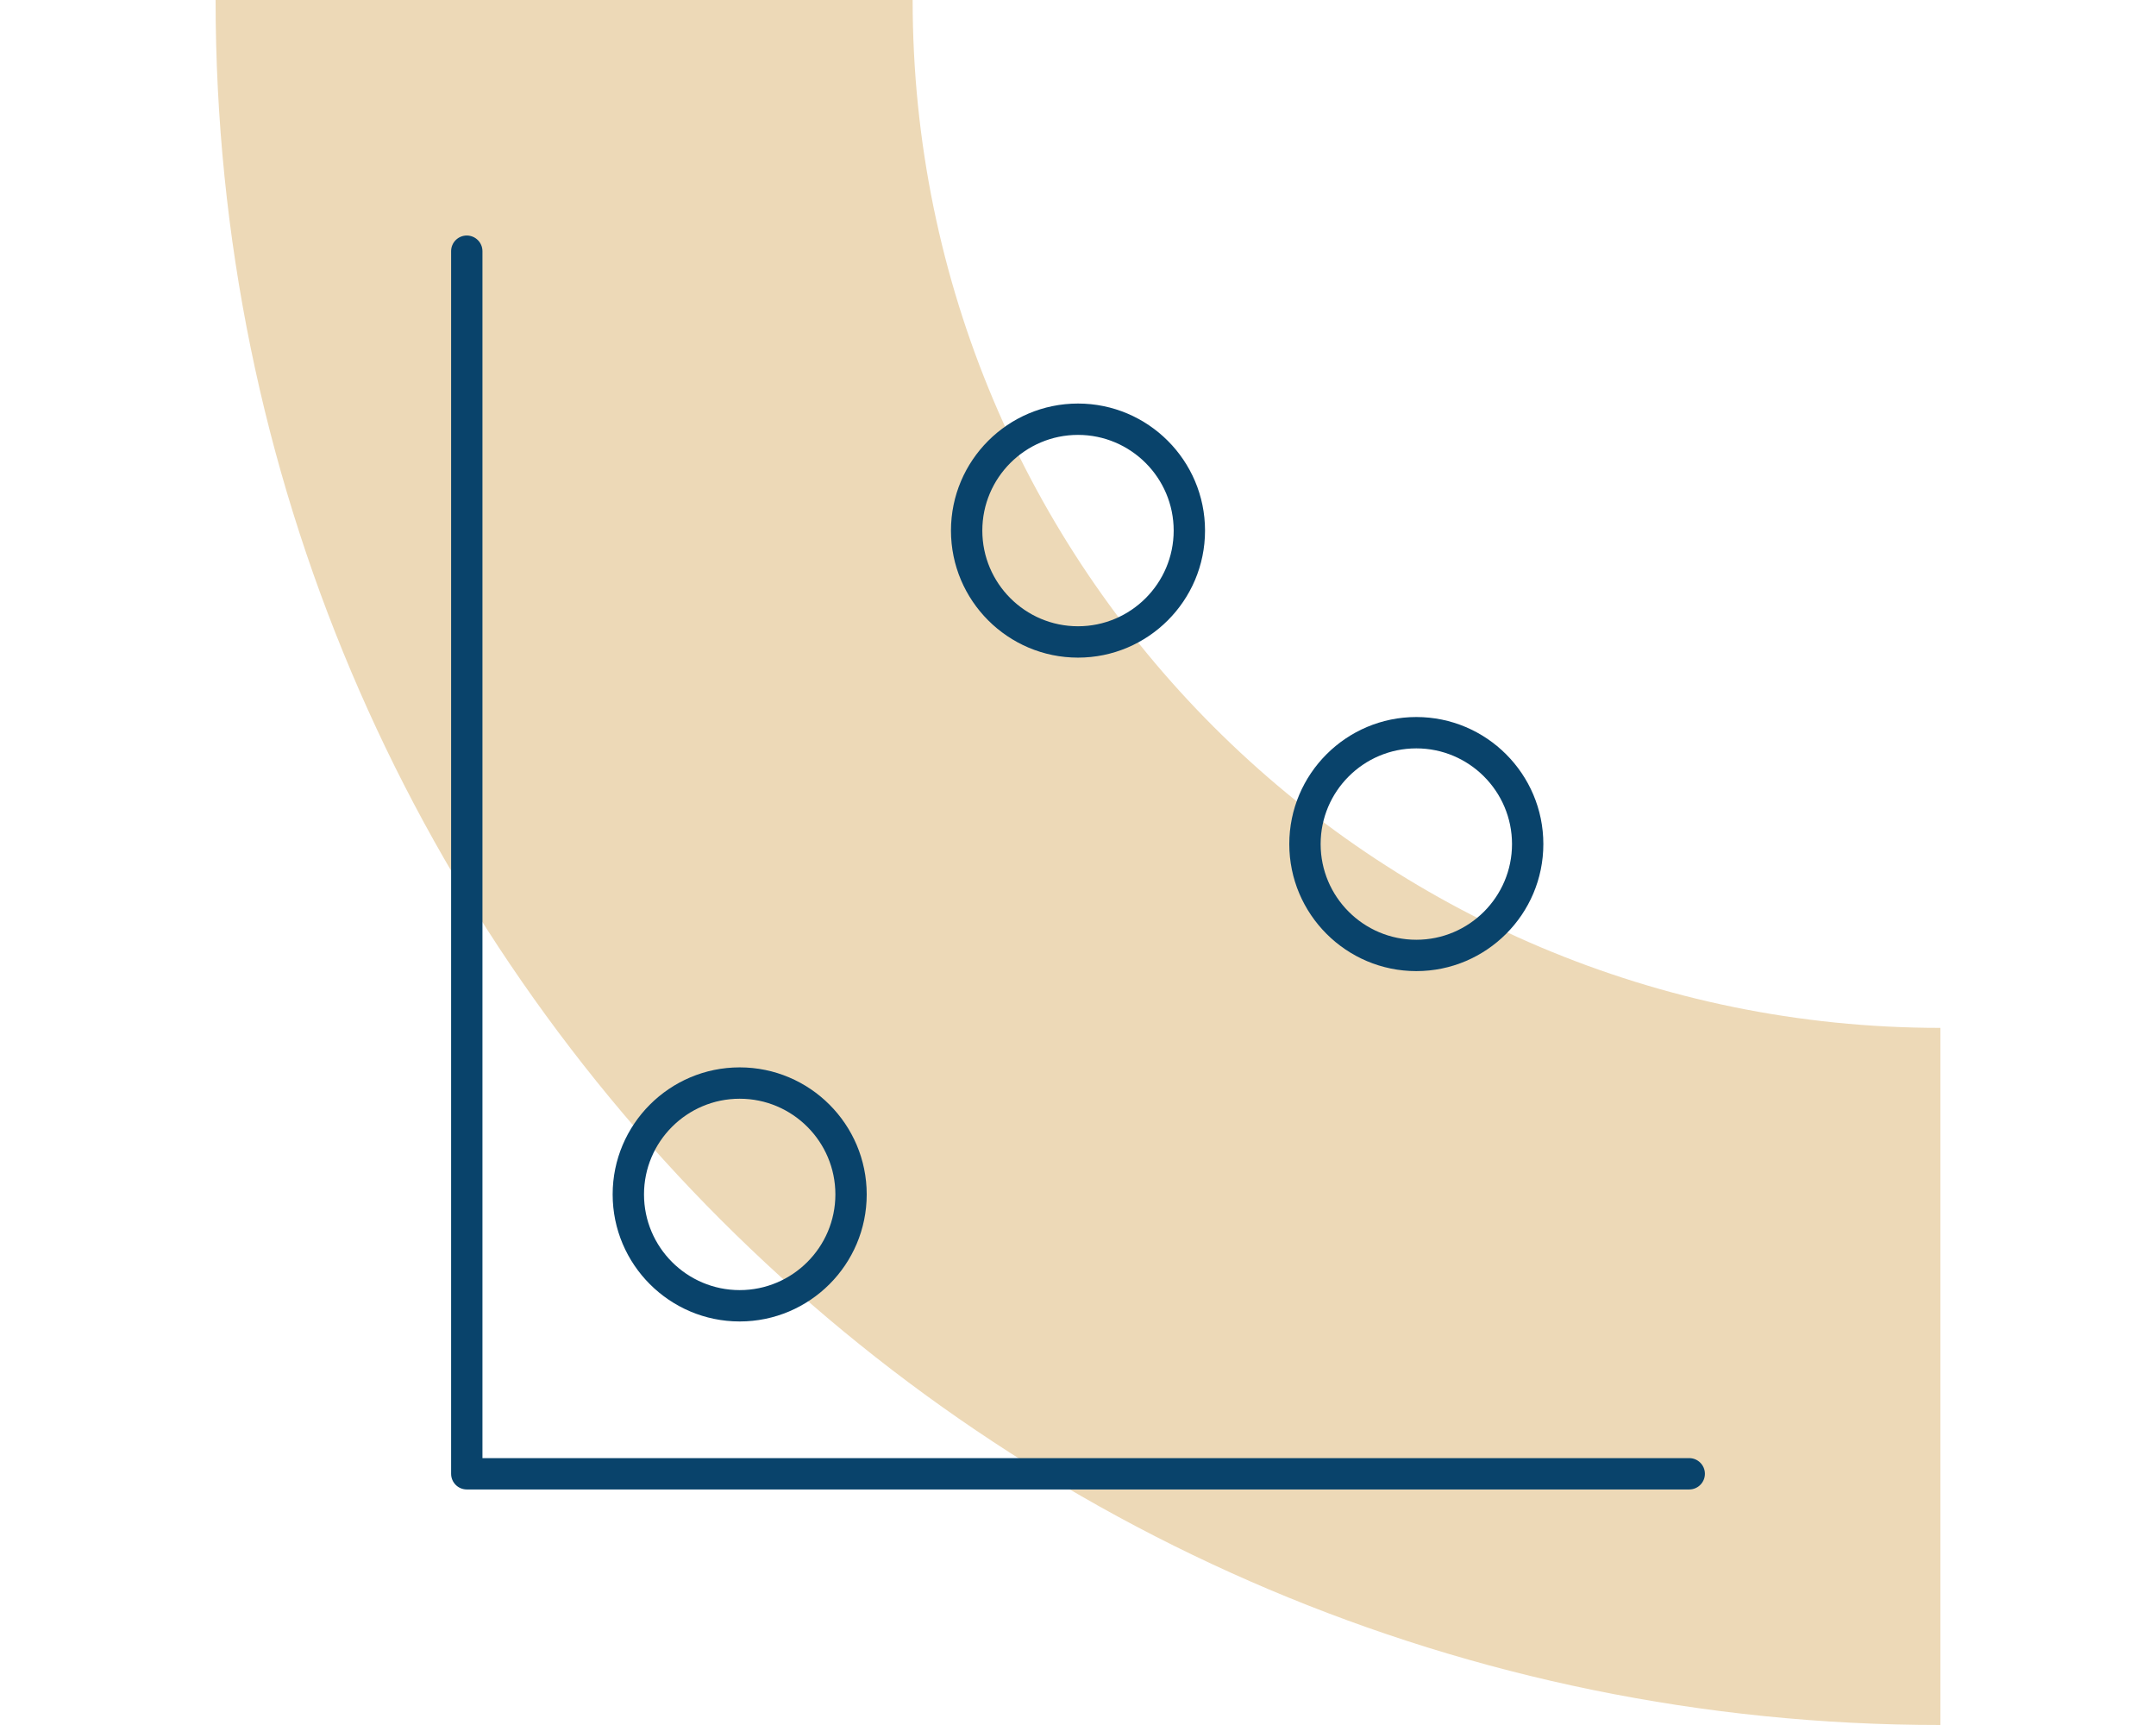
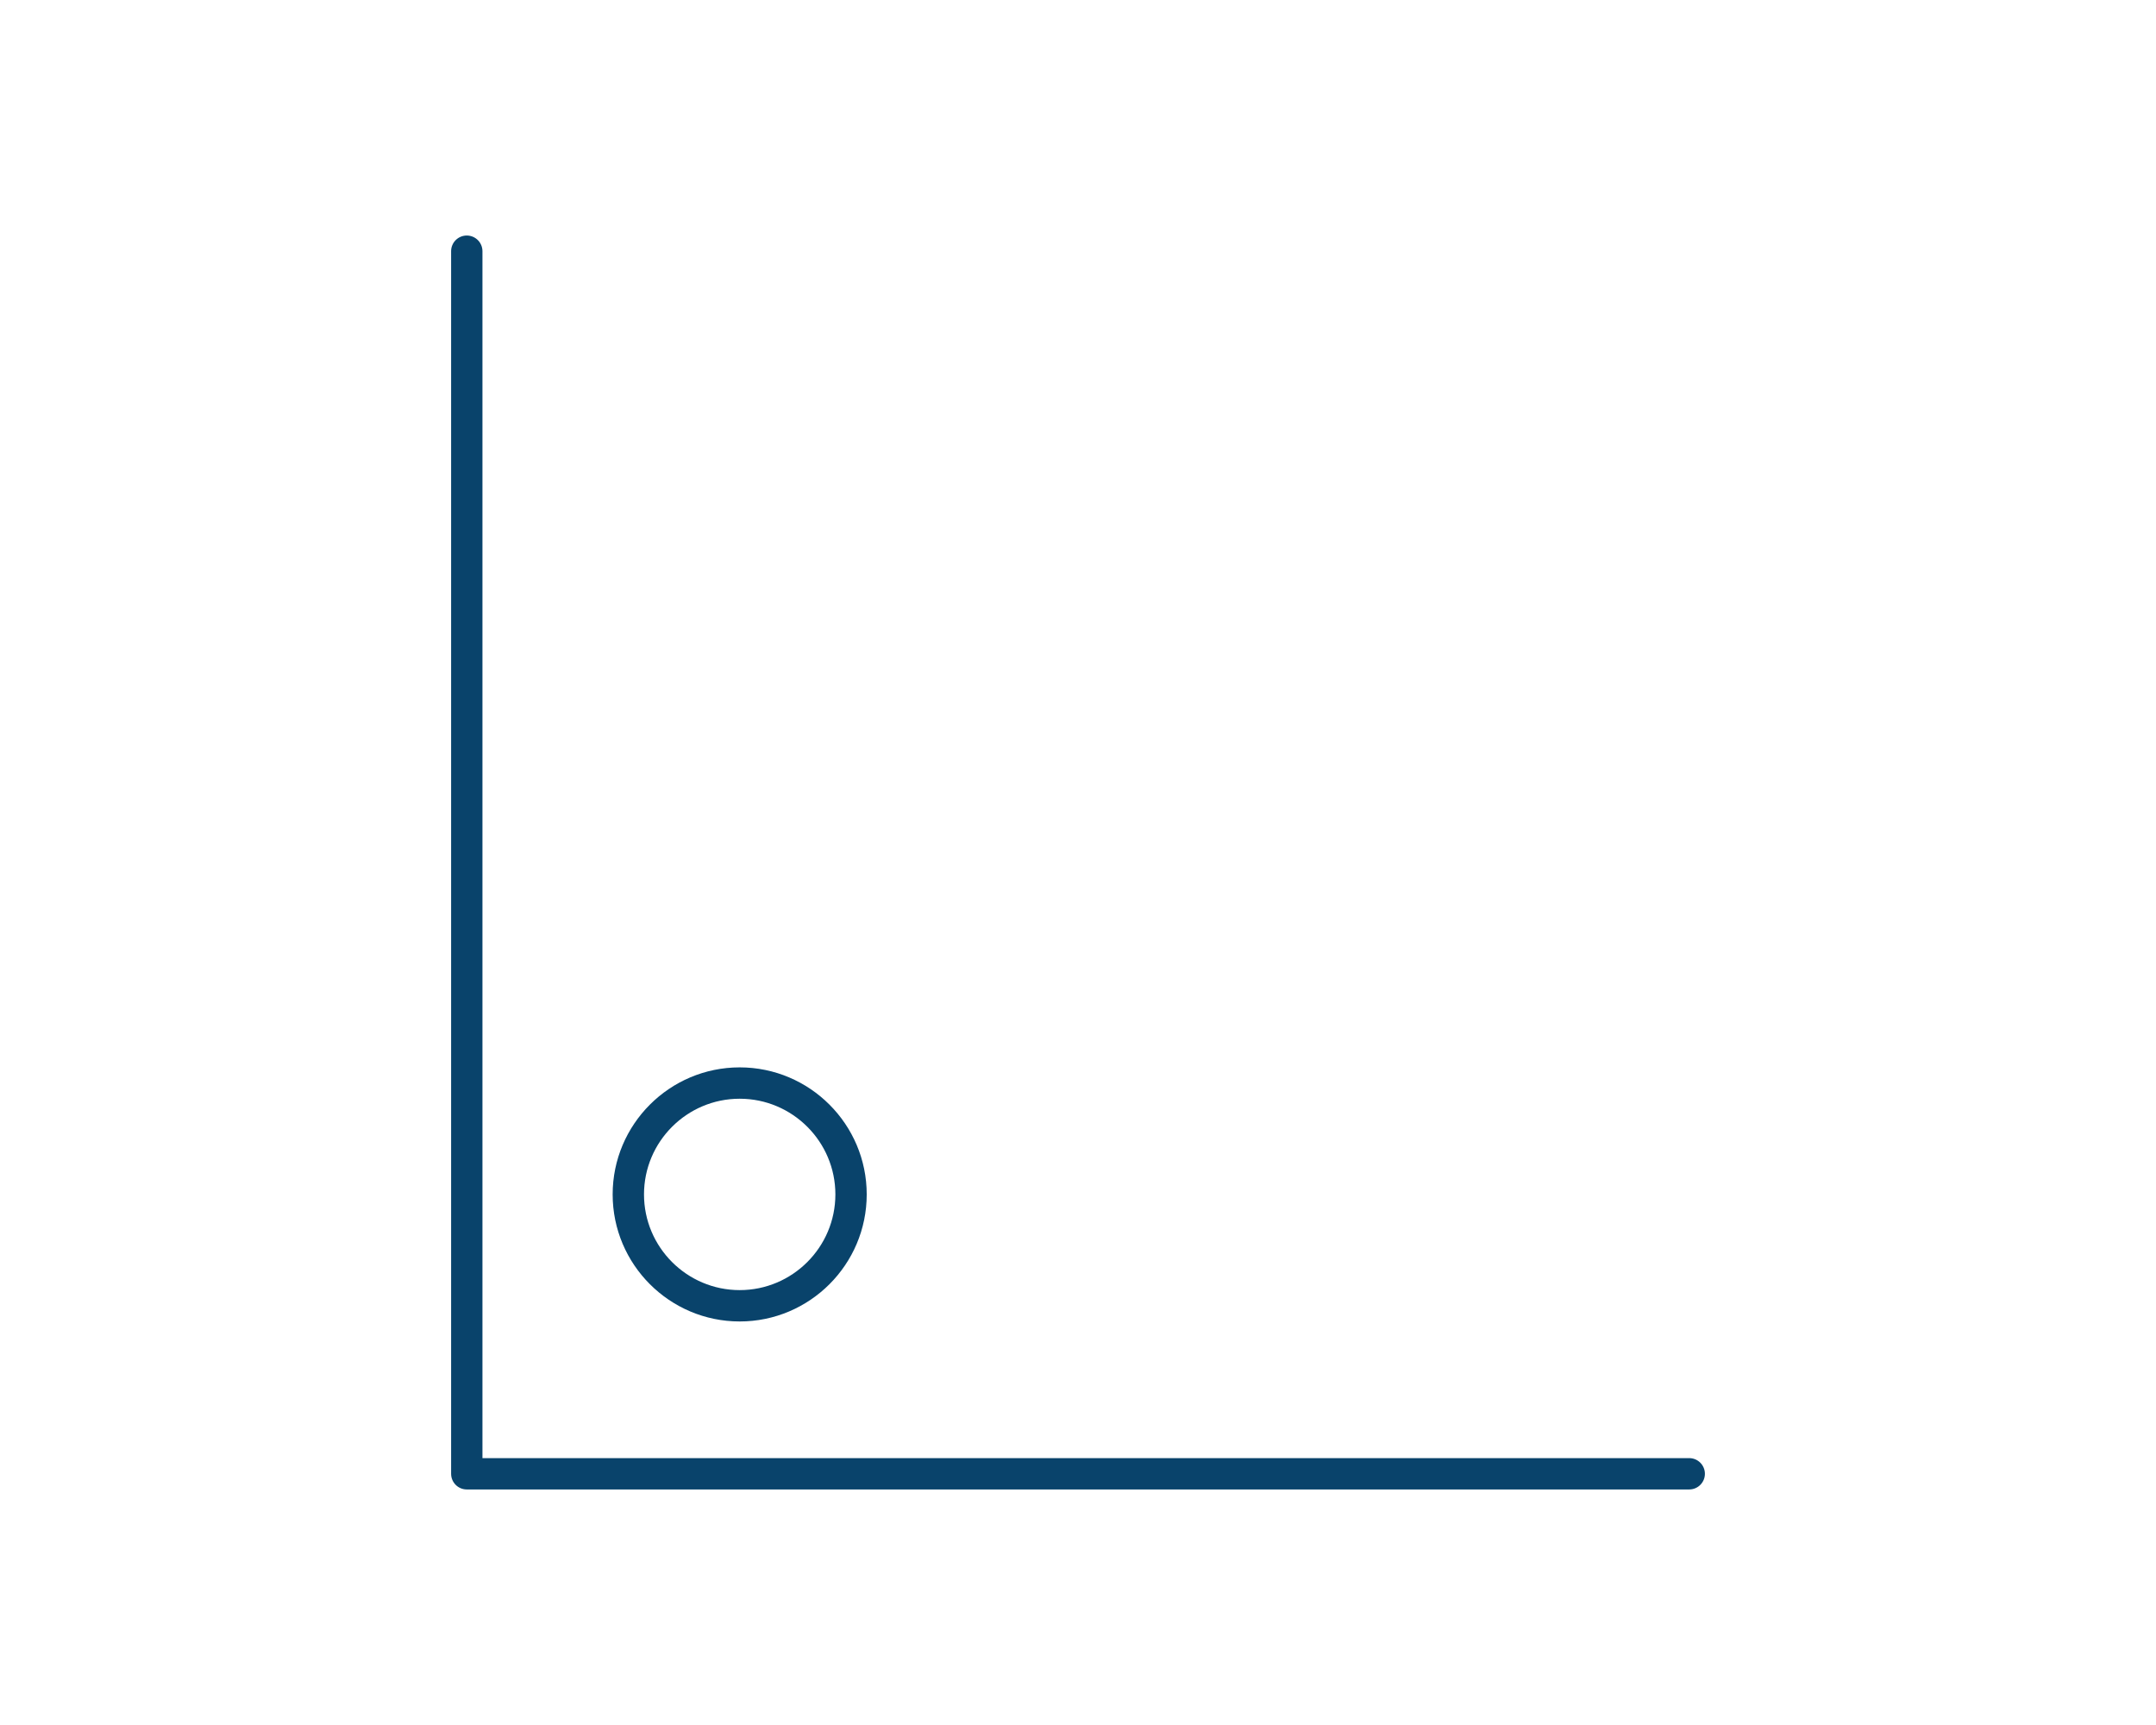
<svg xmlns="http://www.w3.org/2000/svg" version="1.1" id="Capa_1" x="0px" y="0px" viewBox="0 0 1350 1080" style="enable-background:new 0 0 1350 1080;" xml:space="preserve">
  <style type="text/css">
	.st0{fill:#EDD9B7;}
	.st1{fill:#09436B;}
</style>
-   <path class="st0" d="M1215,1080V643.54C859.57,643.54,571.46,355.4,571.46,0H135C135,596.48,618.52,1080,1215,1080z" />
  <g>
    <path class="st1" d="M1057.73,912.91H302.09V157.27c0-5.42-4.39-9.81-9.81-9.81s-9.81,4.39-9.81,9.81v765.45   c0,5.42,4.39,9.81,9.81,9.81h765.45c5.42,0,9.81-4.39,9.81-9.81C1067.54,917.31,1063.15,912.91,1057.73,912.91z" />
    <path class="st1" d="M542.7,747.81c0-43.86-35.68-79.54-79.54-79.54s-79.54,35.68-79.54,79.54s35.68,79.54,79.54,79.54   S542.7,791.67,542.7,747.81z M403.25,747.81c0-33.03,26.88-59.91,59.91-59.91c33.04,0,59.92,26.88,59.92,59.91   c0,33.03-26.88,59.91-59.92,59.91C430.12,807.72,403.25,780.84,403.25,747.81z" />
-     <path class="st1" d="M754.54,332.19c0-43.86-35.68-79.54-79.54-79.54s-79.54,35.68-79.54,79.54s35.68,79.54,79.54,79.54   S754.54,376.05,754.54,332.19z M615.09,332.19c0-33.03,26.88-59.91,59.91-59.91s59.91,26.88,59.91,59.91S708.03,392.1,675,392.1   S615.09,365.23,615.09,332.19z" />
-     <path class="st1" d="M966.38,528.46c0-43.86-35.68-79.54-79.54-79.54s-79.54,35.68-79.54,79.54S842.98,608,886.84,608   S966.38,572.32,966.38,528.46z M826.93,528.46c0-33.03,26.88-59.91,59.92-59.91c33.03,0,59.91,26.88,59.91,59.91   s-26.88,59.91-59.91,59.91C853.8,588.37,826.93,561.5,826.93,528.46z" />
  </g>
</svg>